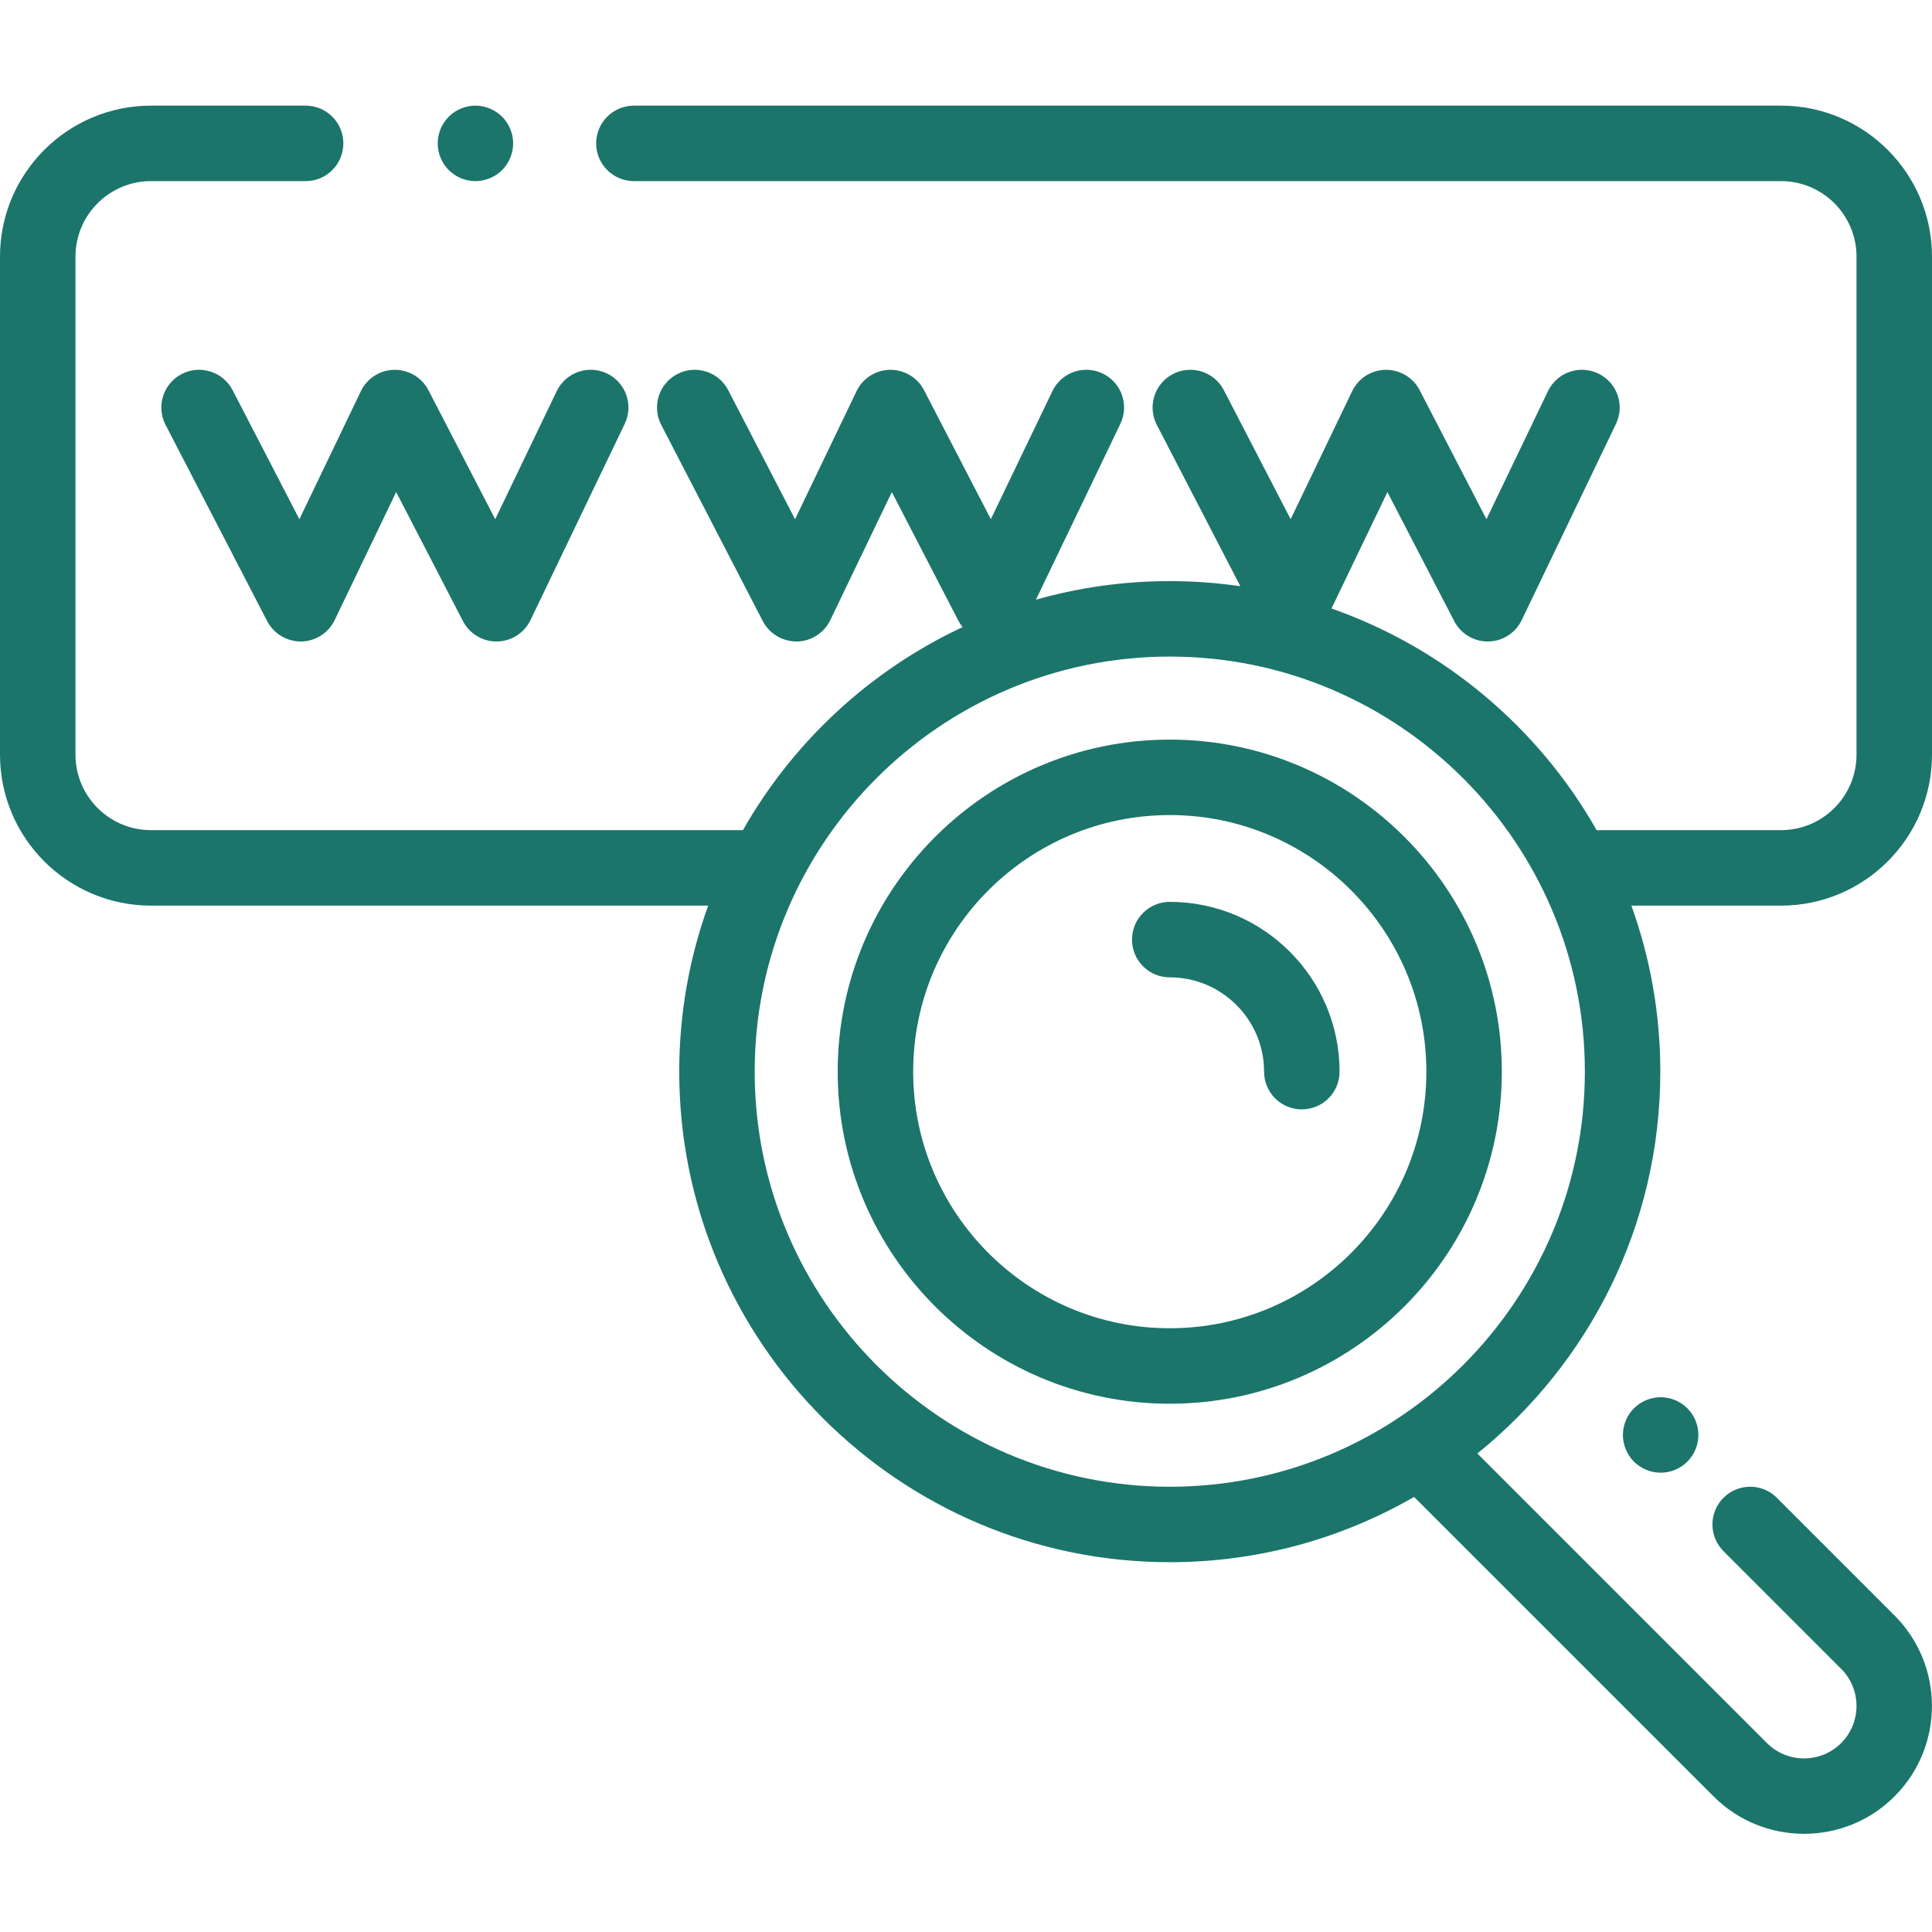
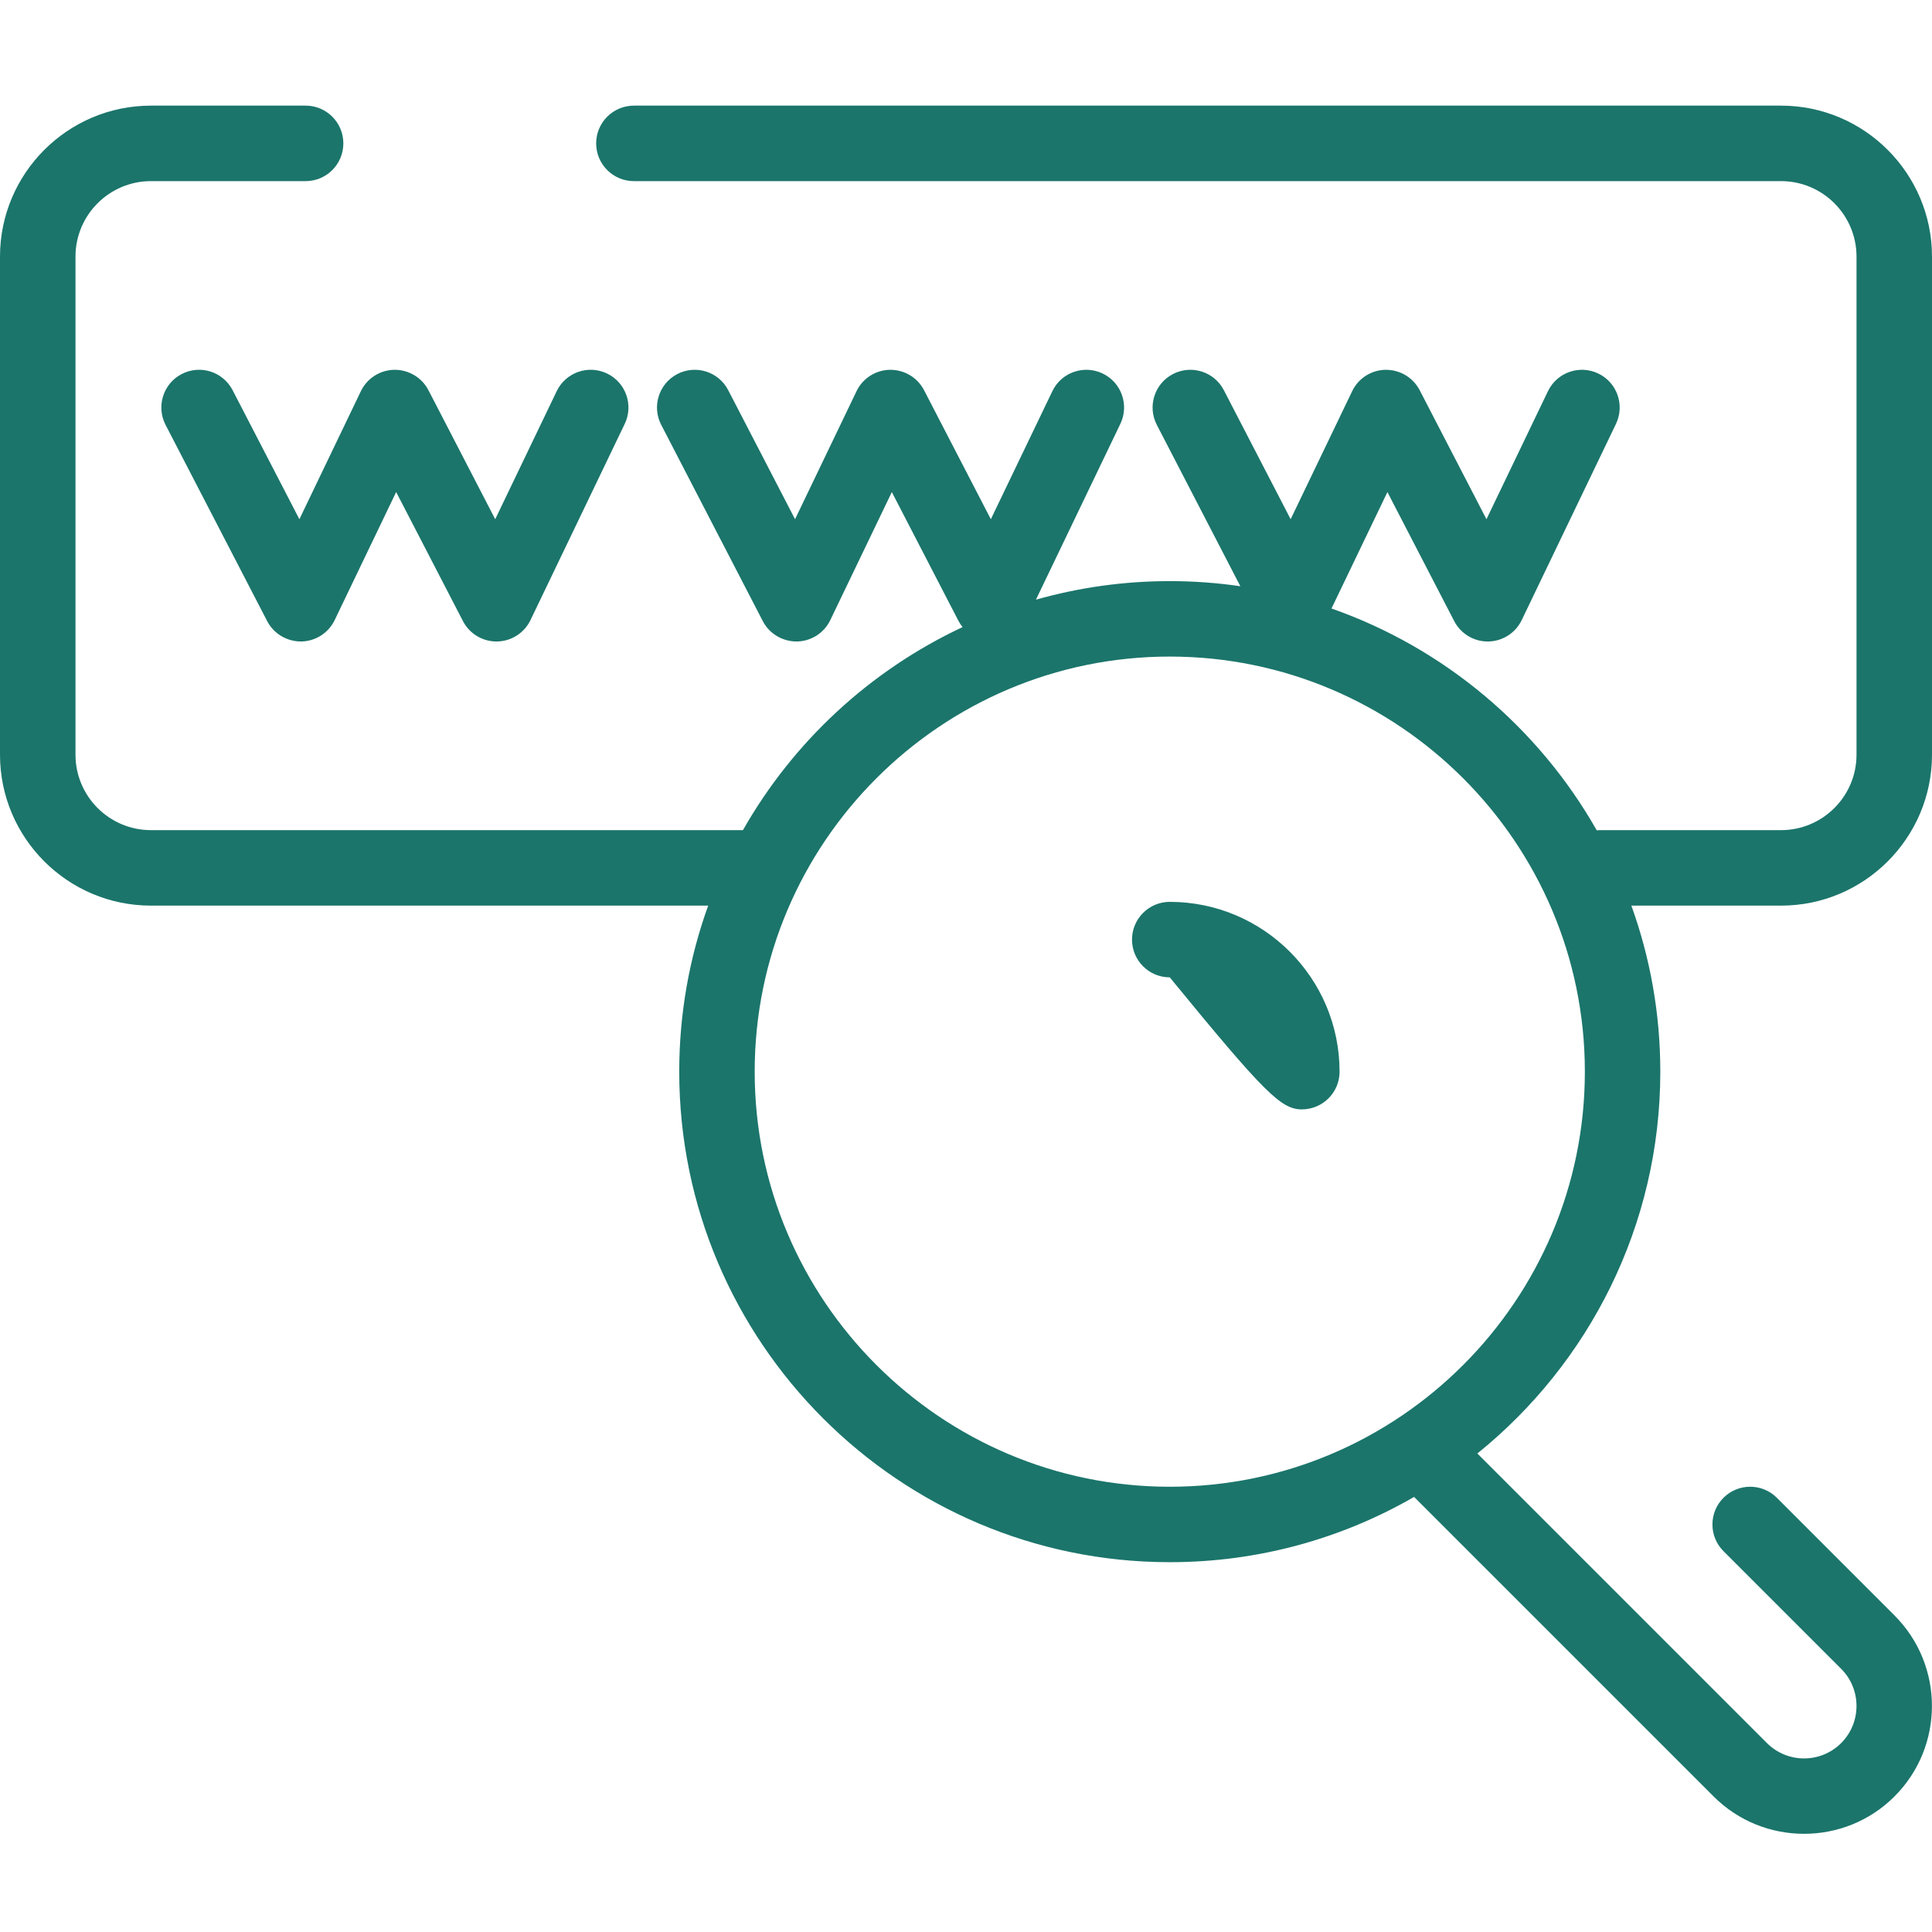
<svg xmlns="http://www.w3.org/2000/svg" width="56" height="56" viewBox="0 0 56 56" fill="none">
  <g clip-path="url(#clip0_1395_1751)">
-     <path d="M33.906 21.438C28.599 21.438 24.281 25.755 24.281 31.062C24.281 36.37 28.599 40.688 33.906 40.688C39.214 40.688 43.531 36.37 43.531 31.062C43.531 25.755 39.214 21.438 33.906 21.438ZM33.906 38.5C29.805 38.5 26.469 35.164 26.469 31.062C26.469 26.961 29.805 23.625 33.906 23.625C38.007 23.625 41.344 26.961 41.344 31.062C41.344 35.164 38.007 38.5 33.906 38.5Z" fill="#1B756B" />
-     <path d="M33.906 26.141C33.302 26.141 32.812 26.631 32.812 27.235C32.812 27.839 33.302 28.329 33.906 28.329C35.414 28.329 36.64 29.555 36.64 31.063C36.64 31.667 37.13 32.156 37.734 32.156C38.338 32.156 38.828 31.667 38.828 31.063C38.828 28.349 36.62 26.141 33.906 26.141Z" fill="#1B756B" />
+     <path d="M33.906 26.141C33.302 26.141 32.812 26.631 32.812 27.235C32.812 27.839 33.302 28.329 33.906 28.329C36.64 31.667 37.13 32.156 37.734 32.156C38.338 32.156 38.828 31.667 38.828 31.063C38.828 28.349 36.62 26.141 33.906 26.141Z" fill="#1B756B" />
    <path d="M6.742 11.309C6.464 10.773 5.805 10.563 5.268 10.841C4.731 11.118 4.522 11.779 4.799 12.315L7.744 18.003C7.934 18.371 8.319 18.596 8.731 18.594C9.146 18.587 9.521 18.347 9.701 17.973L11.483 14.262L13.419 18.003C13.607 18.366 13.982 18.594 14.391 18.594H14.407C14.822 18.587 15.197 18.347 15.377 17.973L18.108 12.286C18.37 11.742 18.14 11.088 17.596 10.826C17.051 10.565 16.398 10.794 16.136 11.339L14.354 15.05L12.418 11.309C12.227 10.941 11.843 10.715 11.43 10.719C11.015 10.725 10.64 10.965 10.46 11.339L8.678 15.05L6.742 11.309Z" fill="#1B756B" />
-     <path d="M13.78 5.25C14.068 5.25 14.35 5.133 14.554 4.93C14.757 4.726 14.874 4.444 14.874 4.156C14.874 3.869 14.757 3.586 14.554 3.383C14.35 3.18 14.068 3.062 13.78 3.062C13.493 3.062 13.211 3.18 13.007 3.383C12.804 3.586 12.687 3.869 12.687 4.156C12.687 4.444 12.804 4.726 13.007 4.93C13.211 5.133 13.493 5.25 13.78 5.25Z" fill="#1B756B" />
    <path d="M56 21.875V7.438C56 5.025 54.037 3.062 51.625 3.062H18.374C17.77 3.062 17.28 3.552 17.28 4.156C17.28 4.76 17.77 5.25 18.374 5.25H51.625C52.831 5.25 53.812 6.231 53.812 7.438V21.875C53.812 23.081 52.831 24.062 51.625 24.062H46.375C46.343 24.062 46.313 24.065 46.282 24.067C44.594 21.093 41.865 18.784 38.594 17.638L40.215 14.263L42.151 18.003C42.339 18.366 42.714 18.594 43.122 18.594H43.139C43.553 18.587 43.929 18.347 44.108 17.973L46.84 12.286C47.101 11.742 46.872 11.088 46.328 10.827C45.783 10.565 45.13 10.794 44.868 11.339L43.086 15.05L41.15 11.31C40.959 10.941 40.575 10.715 40.162 10.719C39.747 10.725 39.372 10.965 39.193 11.339L37.41 15.05L35.474 11.31C35.197 10.773 34.536 10.564 34 10.841C33.463 11.119 33.254 11.779 33.531 12.315L35.952 16.992C35.284 16.895 34.601 16.844 33.907 16.844C32.563 16.844 31.261 17.032 30.027 17.382L32.474 12.286C32.736 11.742 32.507 11.088 31.962 10.827C31.418 10.565 30.764 10.794 30.503 11.339L28.72 15.05L26.784 11.31C26.593 10.941 26.211 10.715 25.796 10.719C25.382 10.725 25.006 10.965 24.827 11.339L23.045 15.05L21.108 11.31C20.831 10.773 20.171 10.564 19.634 10.841C19.098 11.119 18.888 11.779 19.166 12.315L22.11 18.003C22.3 18.371 22.684 18.596 23.098 18.594C23.512 18.587 23.888 18.347 24.067 17.973L25.85 14.263L27.785 18.003C27.818 18.066 27.858 18.122 27.901 18.177C25.219 19.432 22.99 21.5 21.535 24.062H4.375C3.169 24.062 2.188 23.081 2.188 21.875V7.438C2.188 6.231 3.169 5.25 4.375 5.25H8.859C9.463 5.25 9.952 4.76 9.952 4.156C9.952 3.552 9.463 3.062 8.859 3.062H4.375C1.963 3.062 0 5.025 0 7.438V21.875C0 24.288 1.963 26.25 4.375 26.25H20.527C19.984 27.754 19.688 29.374 19.688 31.062C19.688 38.903 26.066 45.281 33.907 45.281C36.483 45.281 38.902 44.593 40.988 43.389L49.669 52.07C50.392 52.793 51.341 53.154 52.291 53.154C53.241 53.154 54.191 52.793 54.913 52.07C56.36 50.624 56.36 48.271 54.913 46.825L51.503 43.414C51.076 42.987 50.383 42.987 49.956 43.414C49.529 43.841 49.529 44.534 49.956 44.961L53.367 48.372C53.96 48.965 53.96 49.93 53.367 50.524C52.774 51.117 51.809 51.117 51.216 50.524L42.822 42.13C46.054 39.522 48.125 35.53 48.125 31.062C48.125 29.374 47.829 27.754 47.286 26.25H51.625C54.038 26.25 56 24.287 56 21.875ZM33.907 43.094C27.273 43.094 21.875 37.696 21.875 31.062C21.875 24.429 27.273 19.031 33.907 19.031C40.541 19.031 45.938 24.429 45.938 31.062C45.938 37.696 40.541 43.094 33.907 43.094Z" fill="#1B756B" />
-     <path d="M47.361 40.82C47.158 41.023 47.041 41.305 47.041 41.593C47.041 41.881 47.158 42.163 47.361 42.367C47.566 42.57 47.847 42.687 48.135 42.687C48.422 42.687 48.705 42.57 48.908 42.367C49.113 42.163 49.228 41.881 49.228 41.593C49.228 41.305 49.113 41.023 48.908 40.82C48.705 40.617 48.424 40.499 48.135 40.499C47.847 40.499 47.565 40.617 47.361 40.82Z" fill="#1B756B" />
  </g>
  <defs>
    <clipPath id="clip0_1395_1751">
      <rect width="56" height="56" fill="white" />
    </clipPath>
  </defs>
</svg>